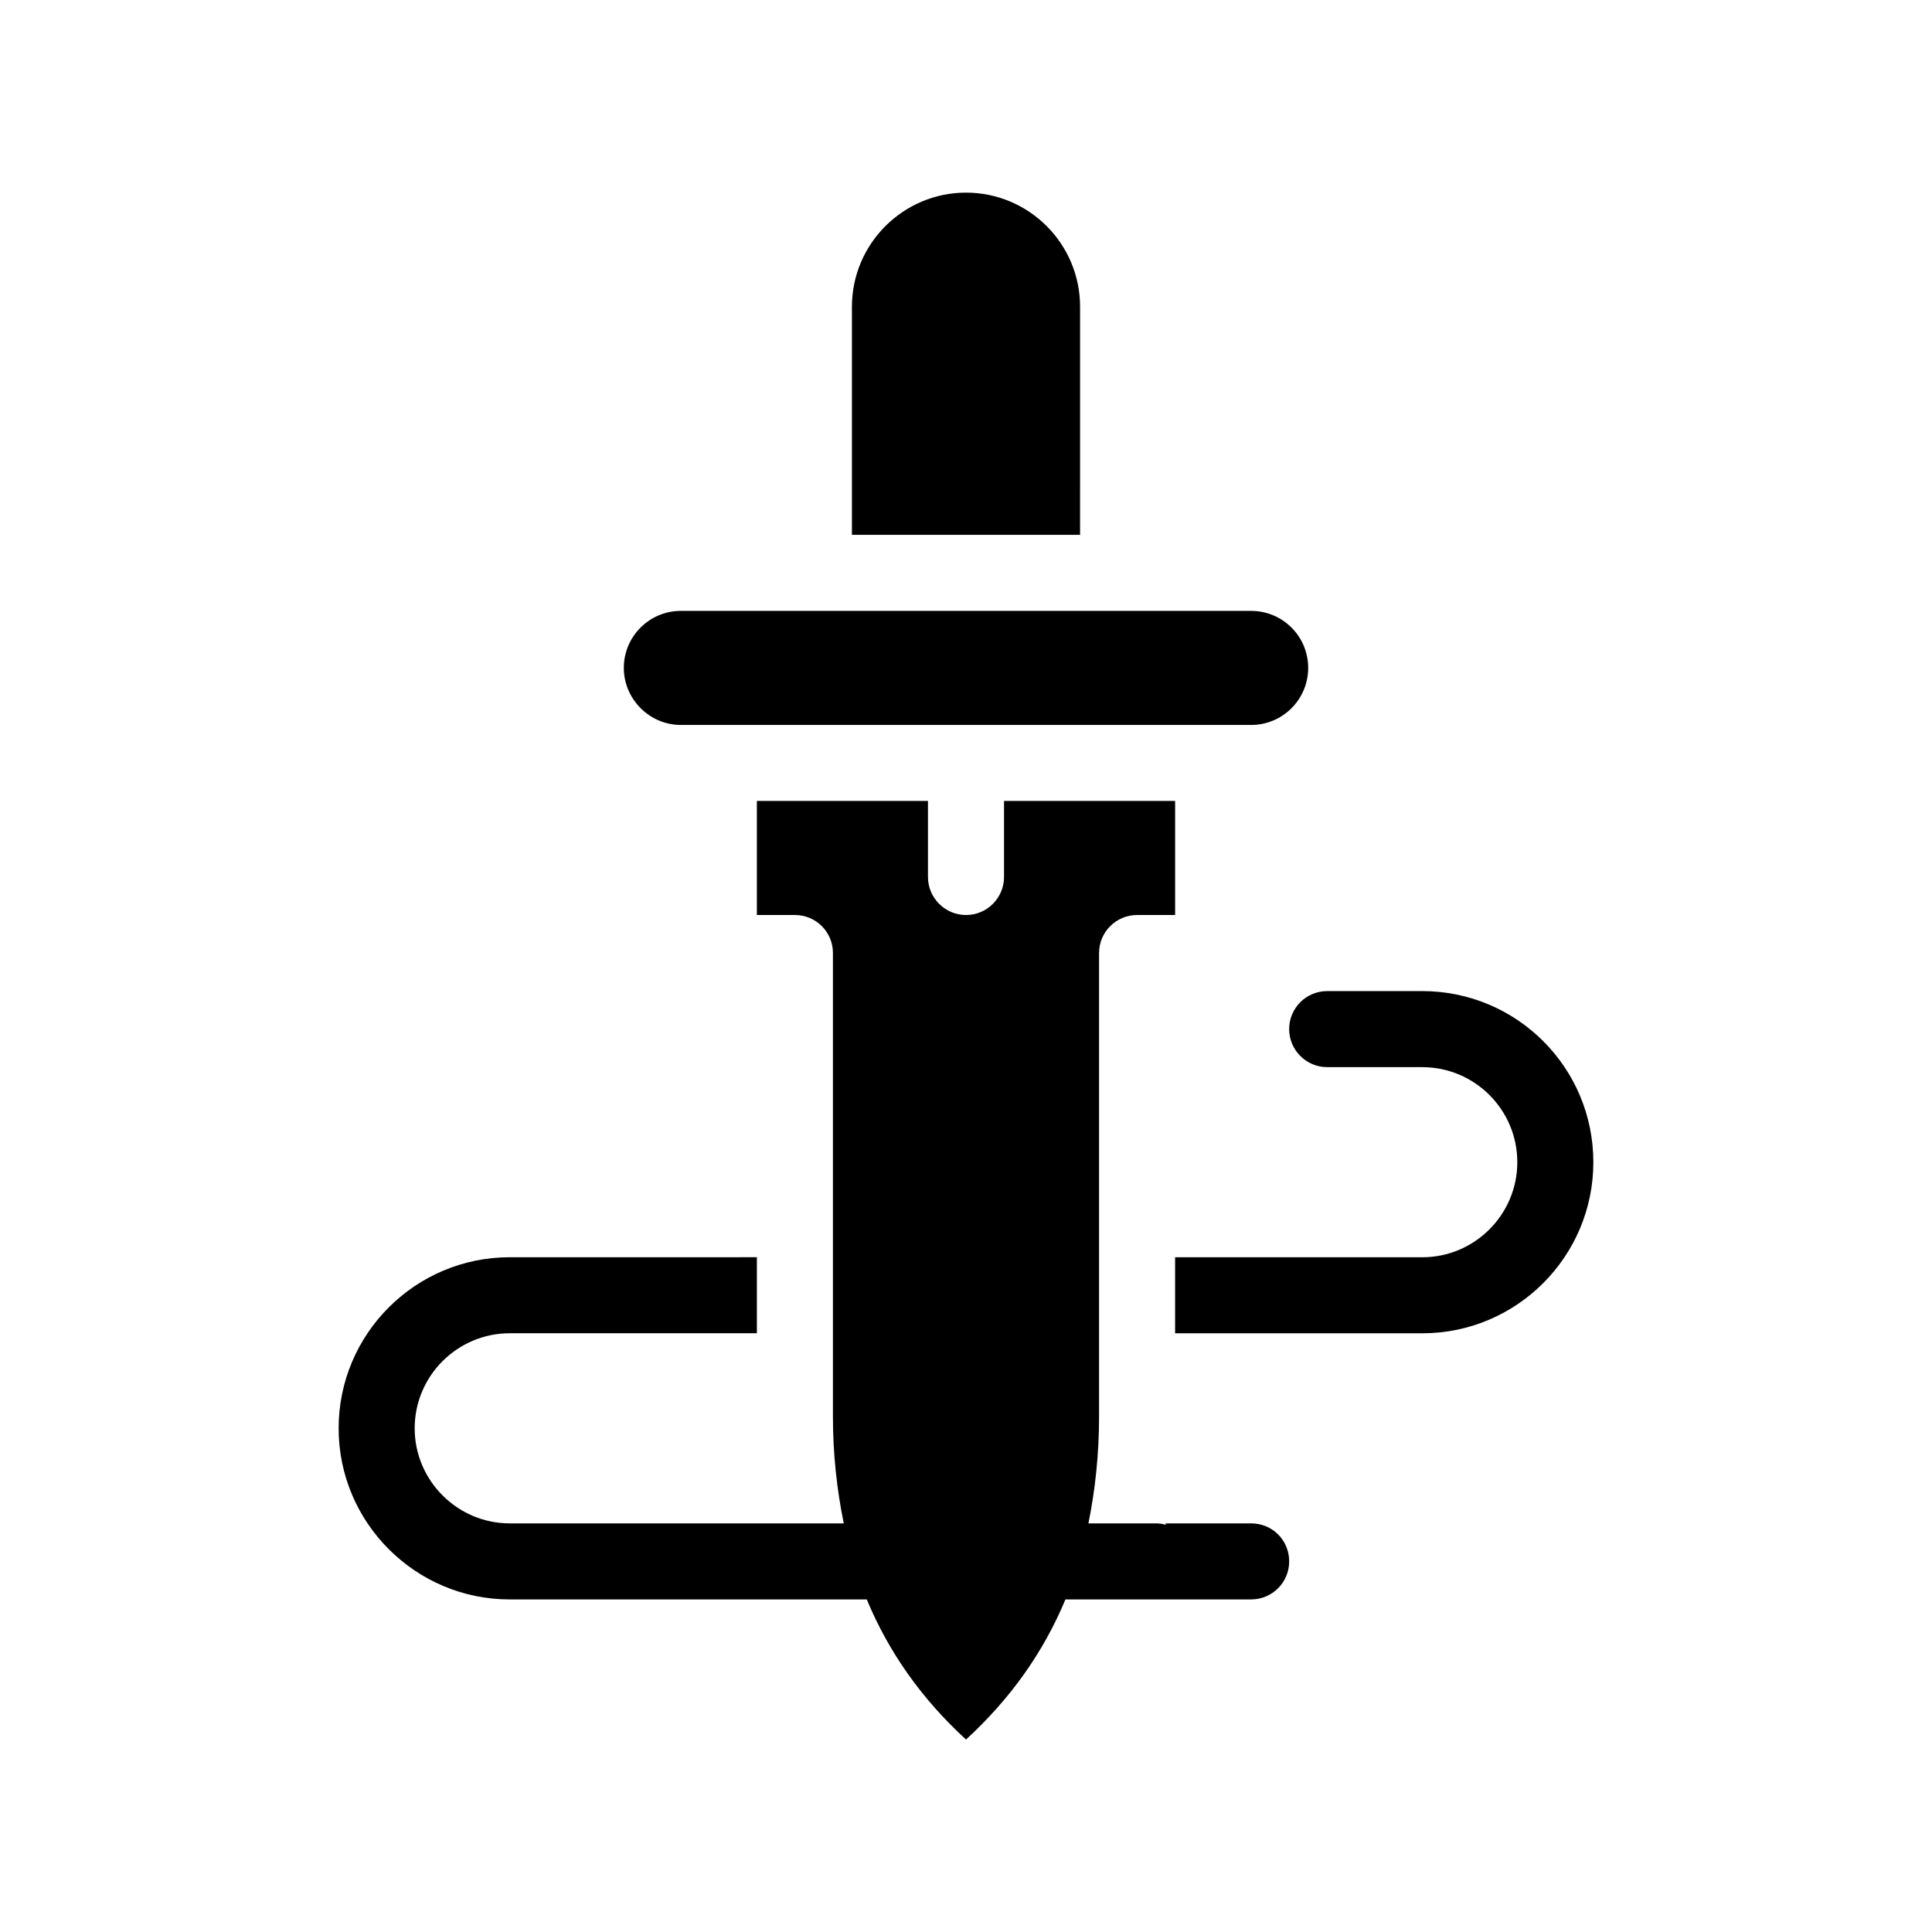
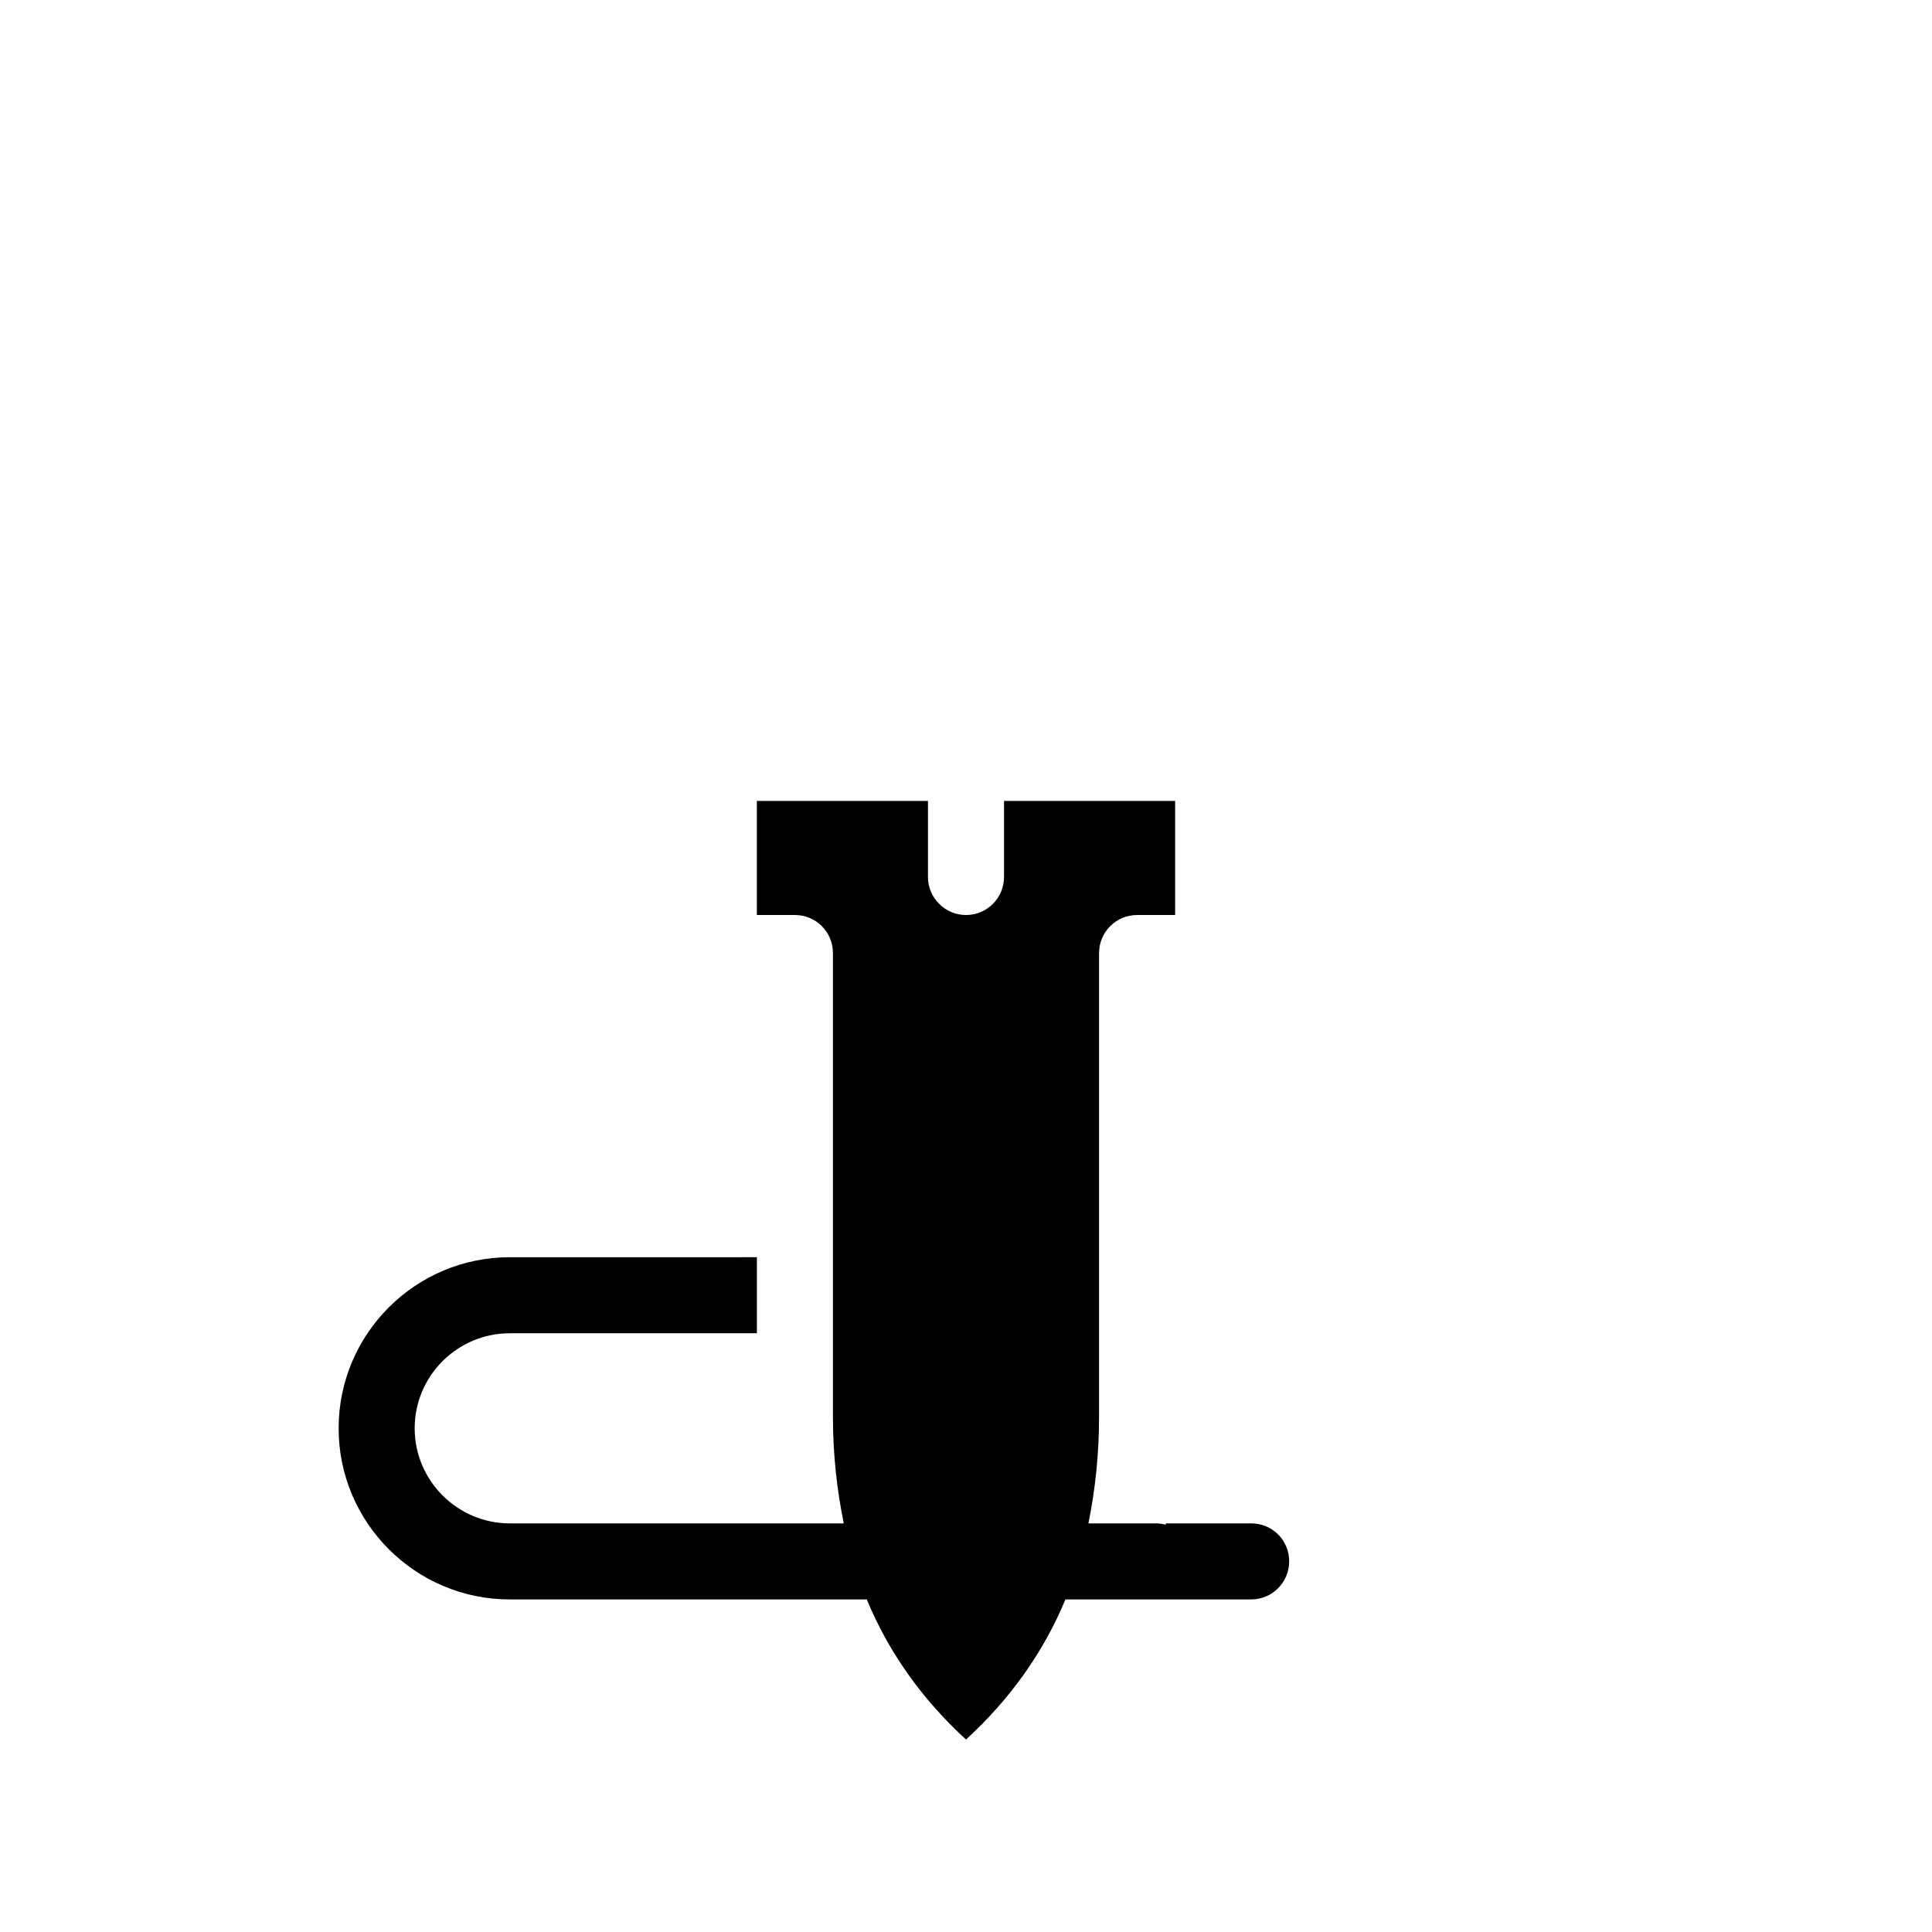
<svg xmlns="http://www.w3.org/2000/svg" fill="#000000" width="800px" height="800px" version="1.1" viewBox="144 144 512 512">
  <g>
-     <path d="m520.91 406.65h-25.191c-5.543 0-10.078 4.484-10.078 10.078 0 5.543 4.535 10.078 10.078 10.078h25.191c13.906 0 25.191 11.285 25.191 25.191 0 13.855-11.285 25.191-25.191 25.191l-65.496-0.004v20.152h65.496c25.039 0 45.344-20.355 45.344-45.344-0.004-25.09-20.305-45.344-45.344-45.344z" />
-     <path d="m324.43 336.12h151.14c8.363 0 15.113-6.801 15.113-15.113 0-8.363-6.75-15.113-15.113-15.113l-151.14-0.004c-8.312 0-15.113 6.75-15.113 15.113 0 8.262 6.801 15.117 15.113 15.117z" />
-     <path d="m430.23 225.28c0-16.676-13.551-30.23-30.23-30.23-16.625 0-30.23 13.551-30.23 30.23v60.457h60.457z" />
    <path d="m475.57 547.71h-22.621c0 0.102 0 0.203-0.051 0.352-0.805-0.203-1.613-0.352-2.519-0.352h-17.938c1.816-8.969 2.824-18.34 2.824-28.414v-122.73c0-5.594 4.535-10.078 10.078-10.078h10.078v-30.23h-45.344v20.152c0 5.543-4.484 10.078-10.078 10.078-5.543 0-10.078-4.535-10.078-10.078v-20.152h-45.344v30.23h10.078c5.594 0 10.078 4.484 10.078 10.078v122.78c0 10.078 1.059 19.445 2.871 28.363h-88.52c-13.855 0-25.191-11.336-25.191-25.191 0-13.906 11.336-25.191 25.191-25.191h65.496v-20.152l-65.496 0.004c-24.988 0-45.344 20.305-45.344 45.344 0 24.988 20.355 45.344 45.344 45.344h94.617c5.844 14.055 14.559 26.348 26.301 37.129 11.738-10.781 20.504-23.074 26.348-37.129l49.219-0.004c5.594 0 10.078-4.535 10.078-10.078-0.004-5.641-4.484-10.074-10.078-10.074z" />
  </g>
</svg>